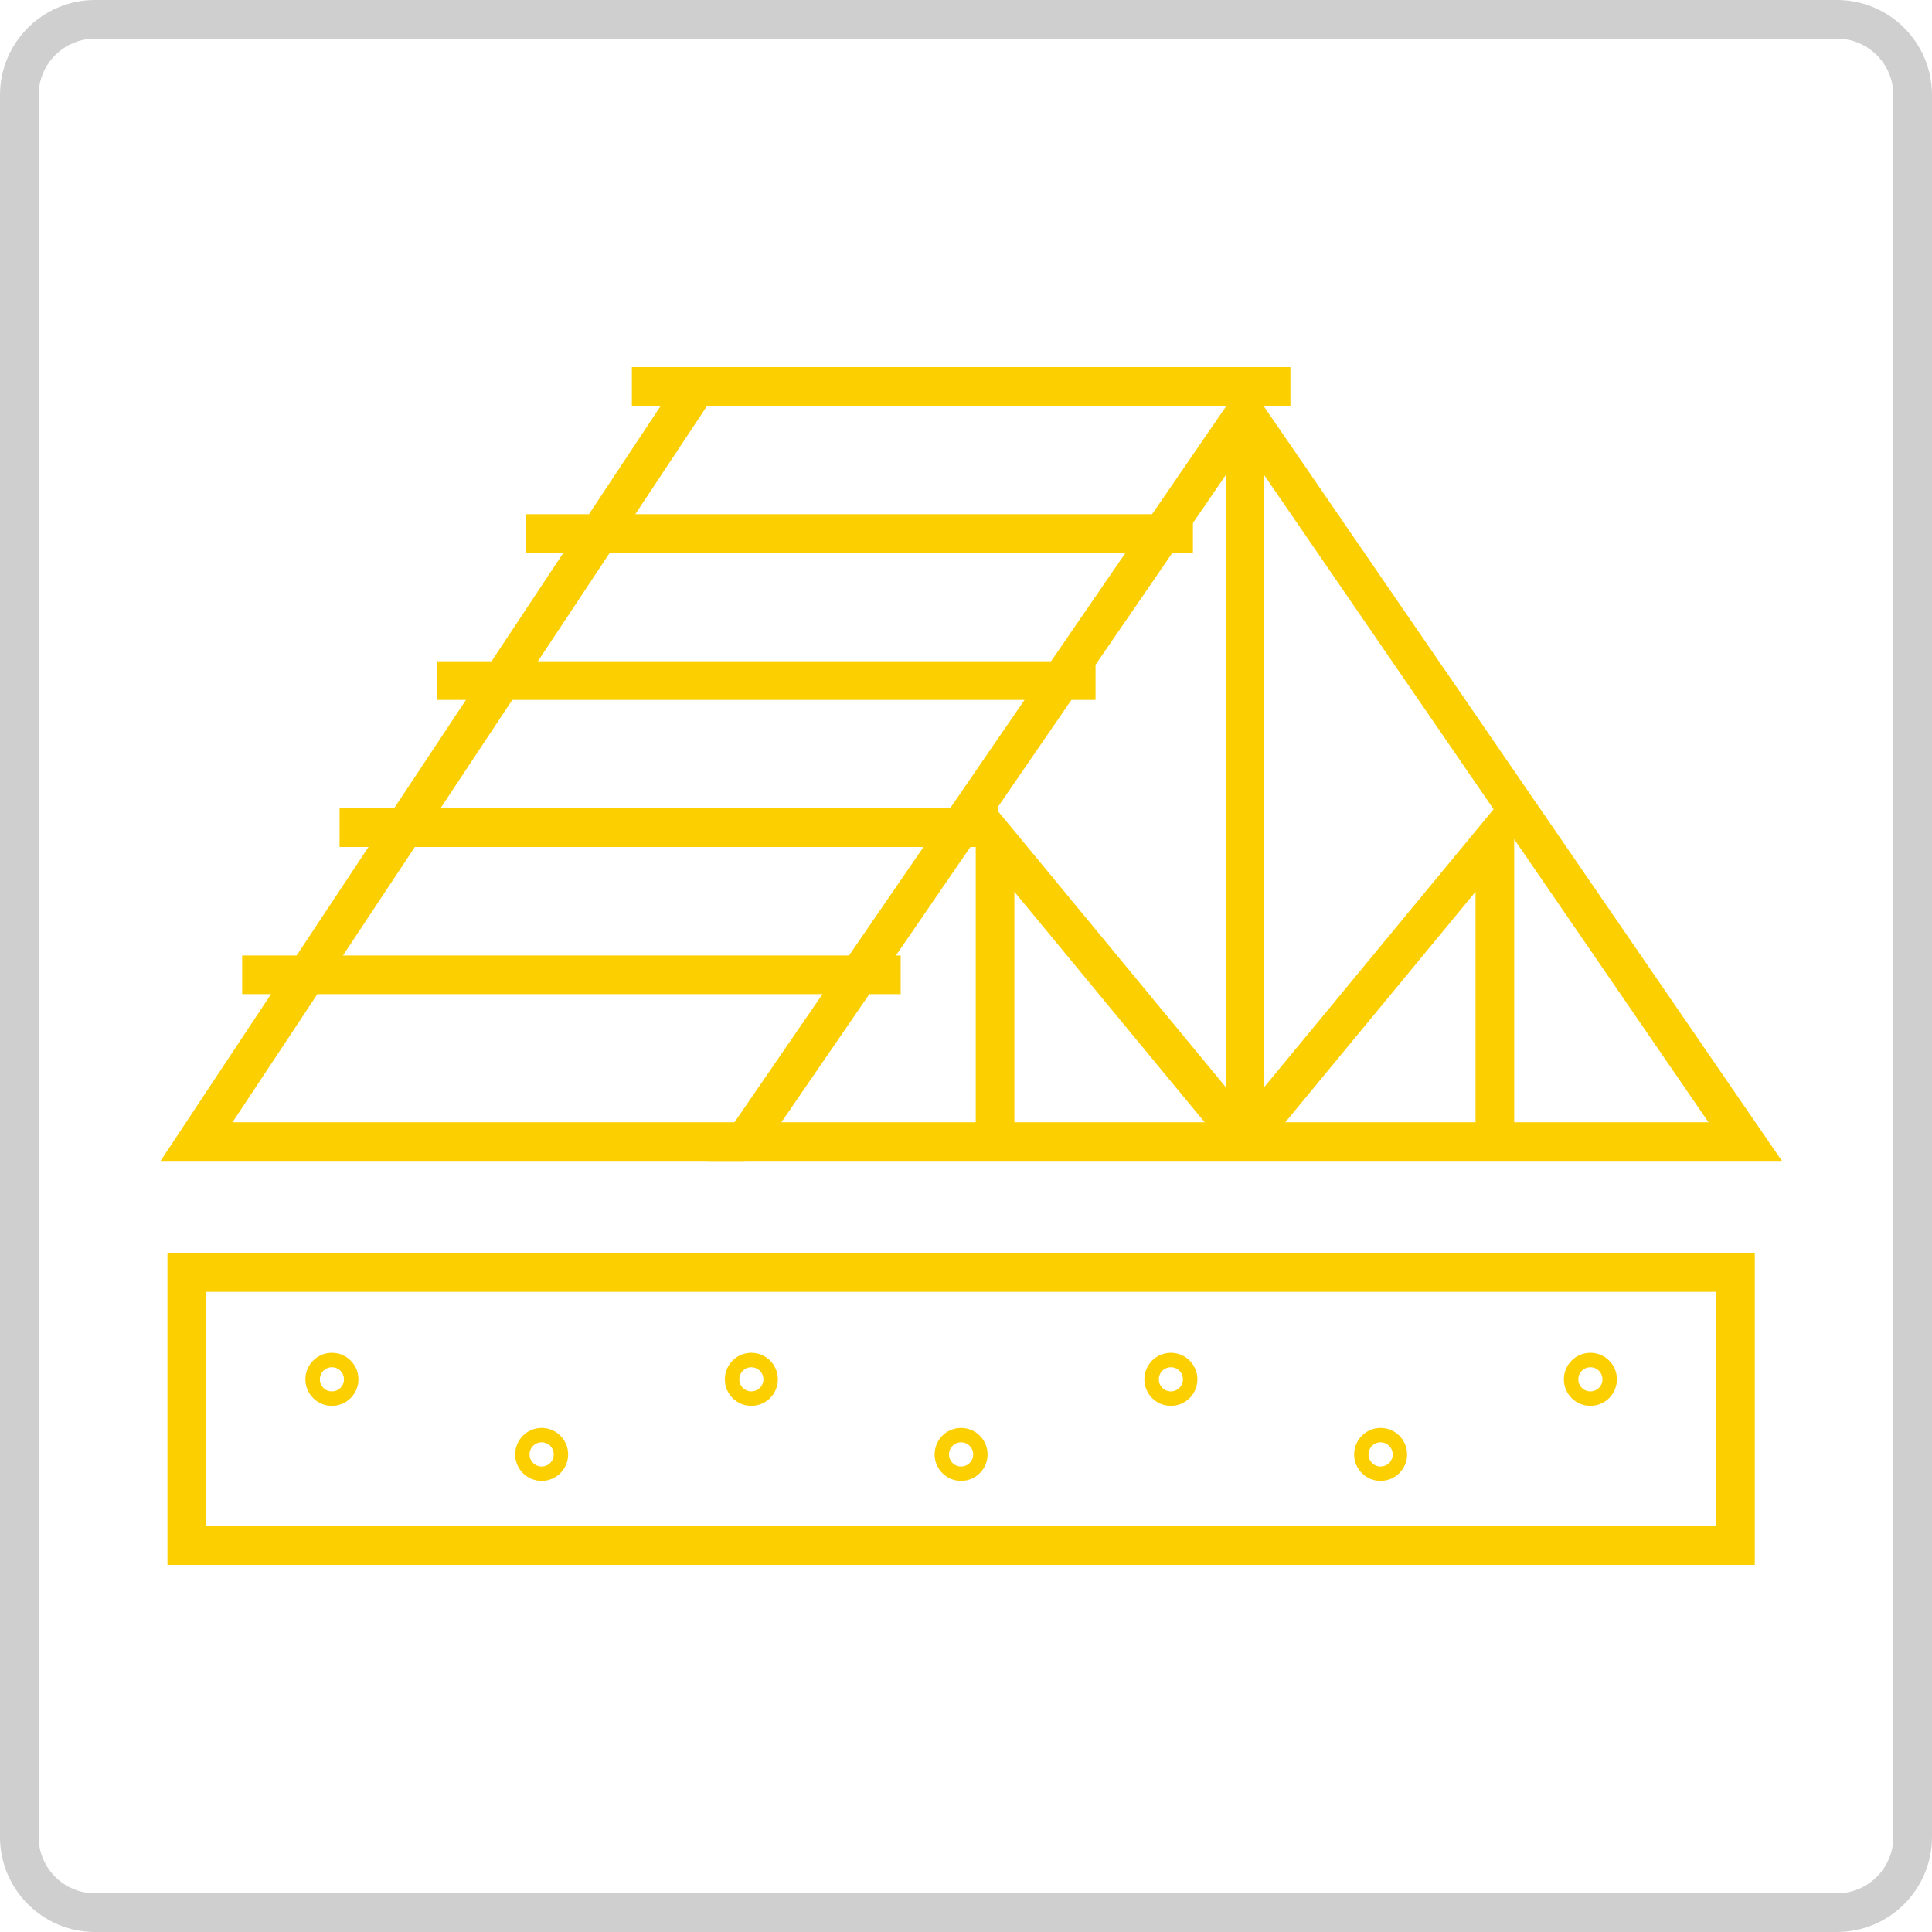
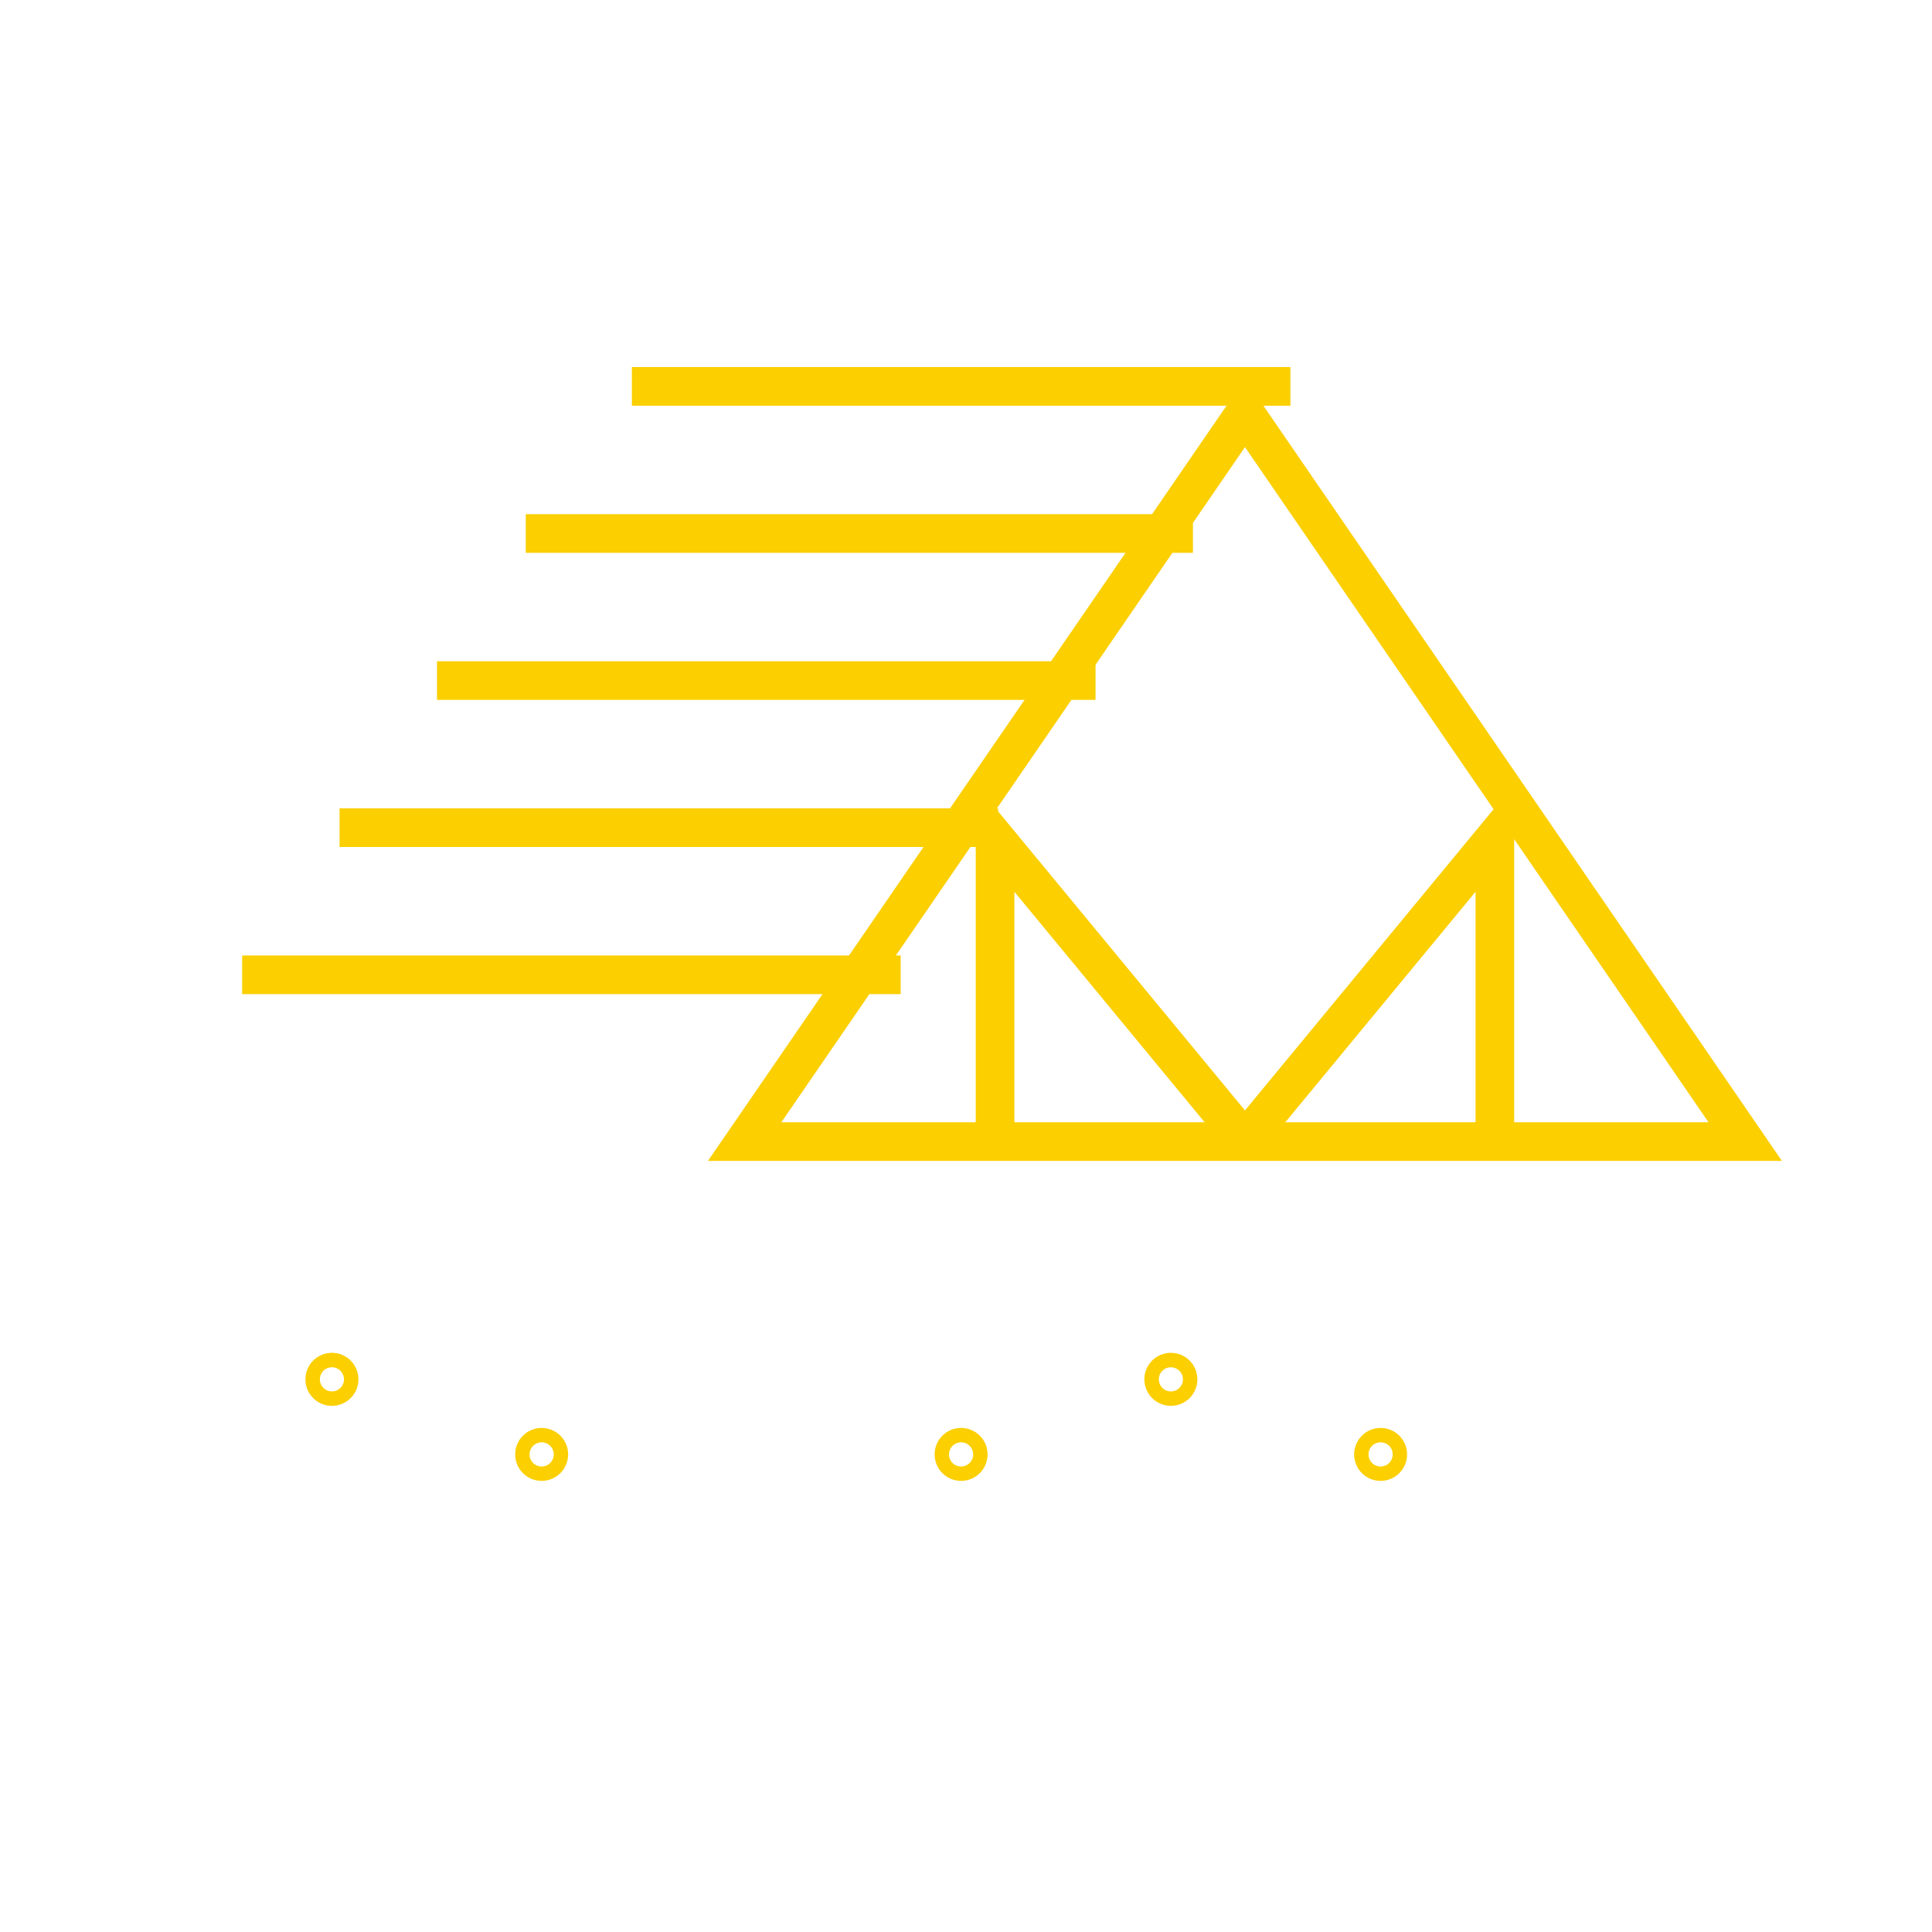
<svg xmlns="http://www.w3.org/2000/svg" version="1.1" id="Calque_1" x="0px" y="0px" width="50px" height="50px" viewBox="0 0 50 50" enable-background="new 0 0 50 50" xml:space="preserve">
-   <path fill="none" stroke="#CFCFCF" stroke-miterlimit="10" d="M49.5,47.54c0,1.082-0.878,1.96-1.96,1.96H2.46  c-1.082,0-1.96-0.878-1.96-1.96V2.46c0-1.083,0.878-1.96,1.96-1.96h45.08c1.082,0,1.96,0.877,1.96,1.96V47.54z" />
  <g>
    <g>
      <polygon fill="none" stroke="#FBCF00" stroke-miterlimit="10" points="32.22,10.688 45.166,29.544 19.272,29.544   " />
-       <polyline fill="none" stroke="#FBCF00" stroke-miterlimit="10" points="19.272,29.544 5.086,29.544 18.033,10 32.22,10     32.22,29.523   " />
      <polyline fill="none" stroke="#FBCF00" stroke-miterlimit="10" points="32.22,29.523 38.687,21.688 38.687,29.544   " />
      <polyline fill="none" stroke="#FBCF00" stroke-miterlimit="10" points="32.22,29.523 25.752,21.688 25.752,29.544   " />
      <line fill="none" stroke="#FBCF00" stroke-miterlimit="10" x1="33.396" y1="10" x2="16.353" y2="10" />
      <line fill="none" stroke="#FBCF00" stroke-miterlimit="10" x1="30.873" y1="13.807" x2="13.607" y2="13.807" />
      <line fill="none" stroke="#FBCF00" stroke-miterlimit="10" x1="28.352" y1="17.613" x2="11.31" y2="17.613" />
      <line fill="none" stroke="#FBCF00" stroke-miterlimit="10" x1="25.83" y1="21.42" x2="8.788" y2="21.42" />
      <line fill="none" stroke="#FBCF00" stroke-miterlimit="10" x1="23.309" y1="25.228" x2="6.267" y2="25.228" />
    </g>
    <g>
-       <rect x="4.834" y="32.933" fill="none" stroke="#FBCF00" stroke-miterlimit="10" width="40.08" height="7.067" />
      <circle fill="none" stroke="#FBCF00" stroke-miterlimit="10" cx="8.59" cy="35.697" r="0.187" />
      <circle fill="none" stroke="#FBCF00" stroke-miterlimit="10" cx="14.018" cy="37.64" r="0.186" />
-       <circle fill="none" stroke="#FBCF00" stroke-miterlimit="10" cx="19.445" cy="35.697" r="0.187" />
      <circle fill="none" stroke="#FBCF00" stroke-miterlimit="10" cx="24.873" cy="37.64" r="0.186" />
      <circle fill="none" stroke="#FBCF00" stroke-miterlimit="10" cx="30.302" cy="35.697" r="0.187" />
      <circle fill="none" stroke="#FBCF00" stroke-miterlimit="10" cx="35.73" cy="37.64" r="0.186" />
-       <circle fill="none" stroke="#FBCF00" stroke-miterlimit="10" cx="41.159" cy="35.697" r="0.187" />
    </g>
  </g>
</svg>